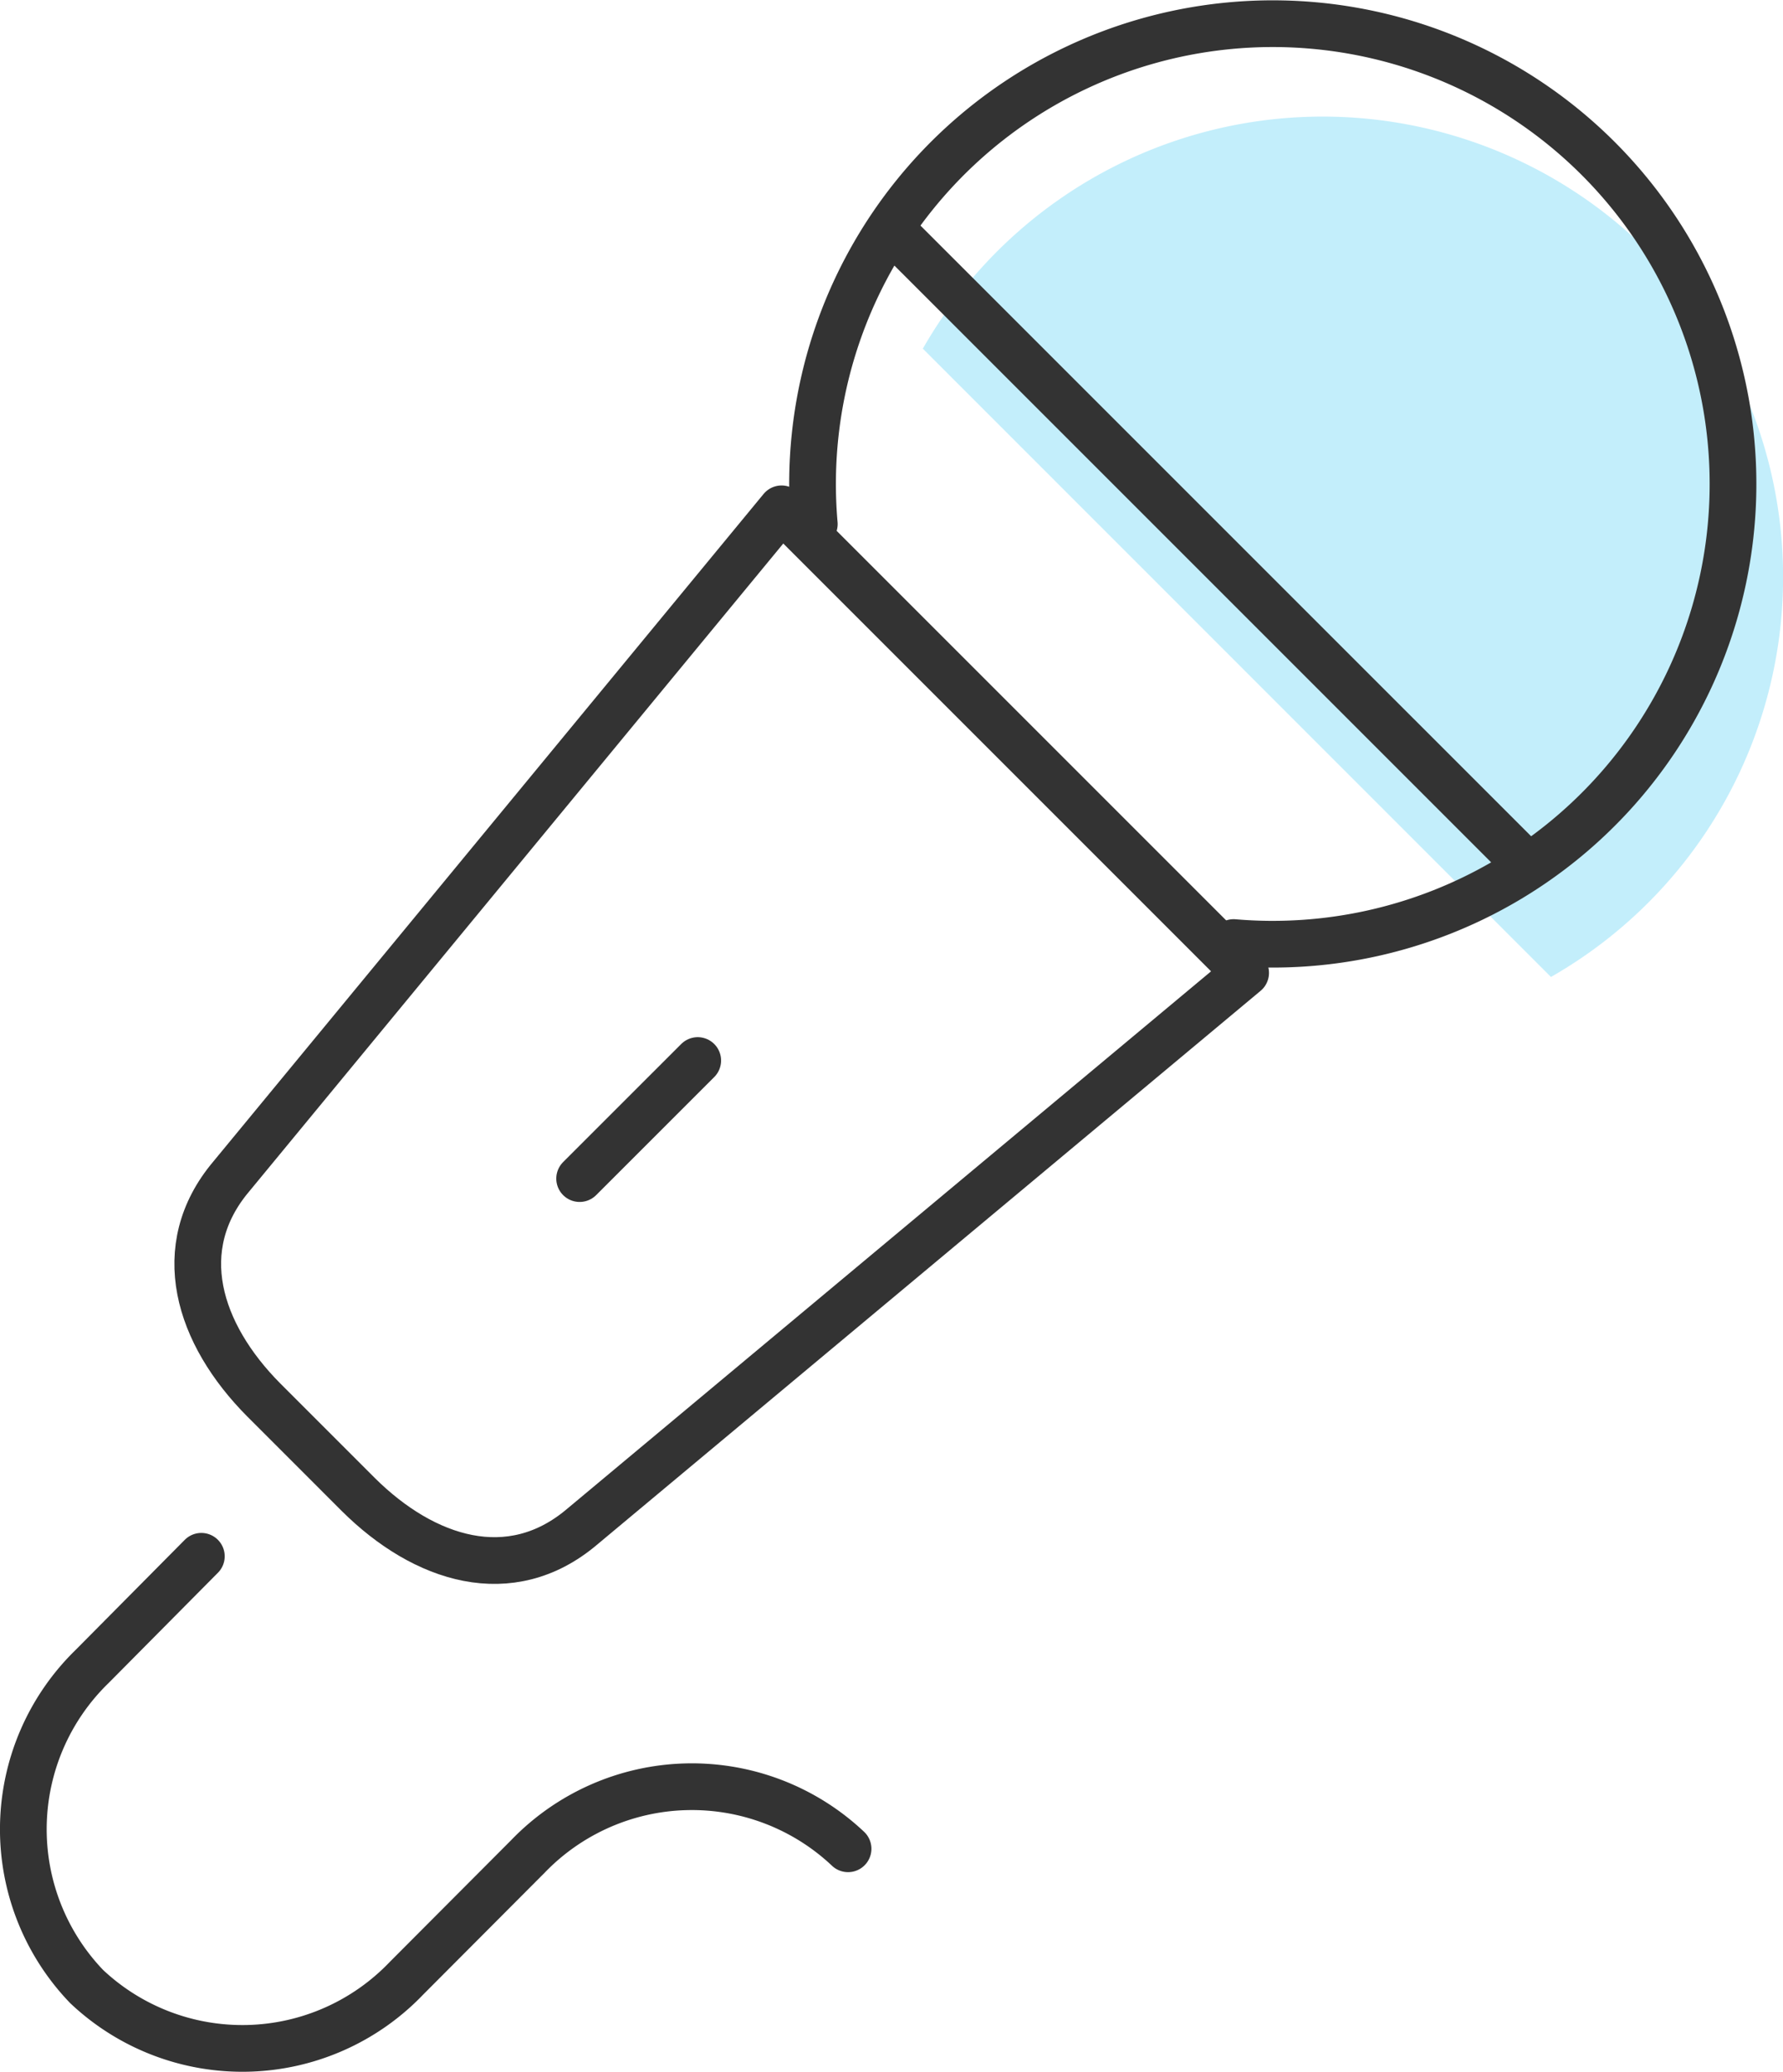
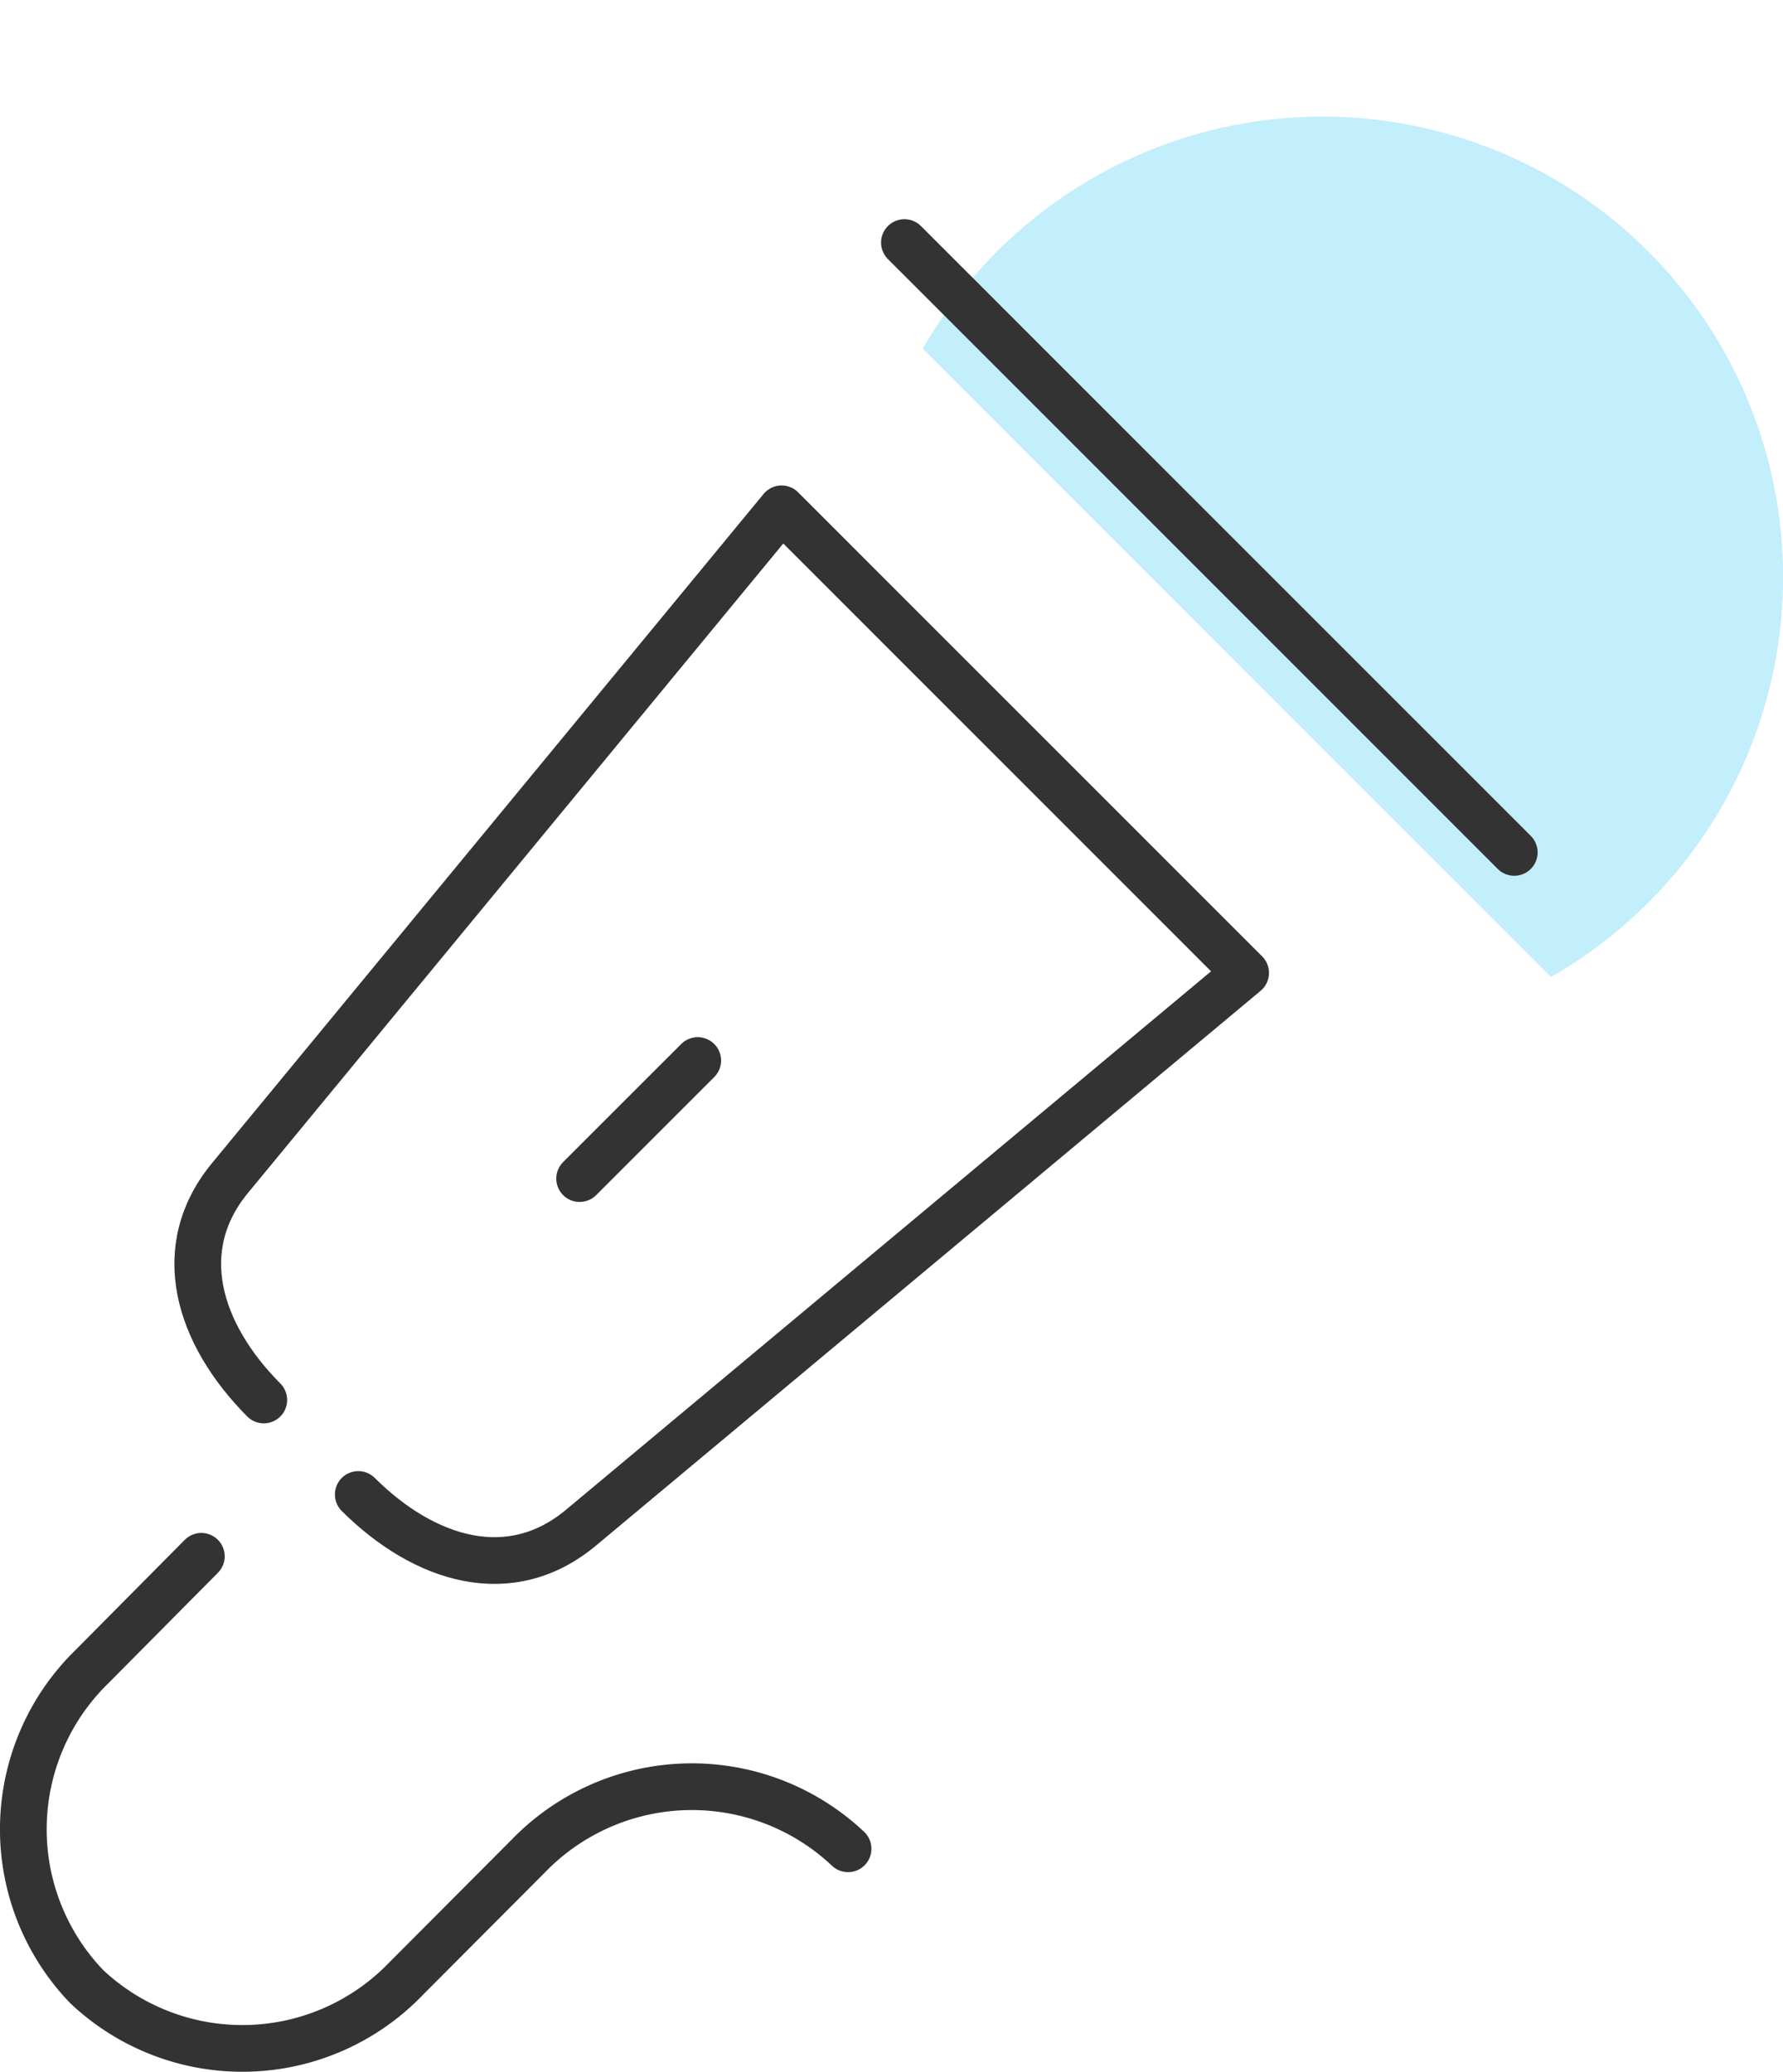
<svg xmlns="http://www.w3.org/2000/svg" height="66.523" viewBox="0 0 57.252 66.523" width="57.252">
  <path d="m70.369 33.736a14.785 14.785 0 1 0 -20.169-20.173z" fill="#10bff1" opacity=".25" transform="translate(-20.568 -2.368)" />
  <g fill="none" stroke="#333" stroke-linecap="round" stroke-linejoin="round" stroke-width="1.5">
-     <path d="m44.226 17.095a14.778 14.778 0 1 1 13.465 13.437" transform="translate(-18.079 -.269)" />
-     <path d="m15.693 59.215c2.124 2.111 4.885 2.977 7.174 1.047l21.319-17.794-14.9-14.9-17.673 21.439c-1.93 2.289-1.065 5.05 1.046 7.174z" transform="translate(-4.189 -11.231)" />
+     <path d="m15.693 59.215c2.124 2.111 4.885 2.977 7.174 1.047l21.319-17.794-14.9-14.9-17.673 21.439c-1.93 2.289-1.065 5.05 1.046 7.174" transform="translate(-4.189 -11.231)" />
    <path d="m29.041 7.788 19.582 19.581" />
    <path d="m22.404 34.051-3.792 3.791" />
    <path d="m27.481 94.253a7.307 7.307 0 0 0 -10.281.247l-3.9 3.912a7.288 7.288 0 0 1 -10.269.263 7.289 7.289 0 0 1 .176-10.275l3.508-3.538" transform="translate(-.25 -34.893)" />
  </g>
</svg>